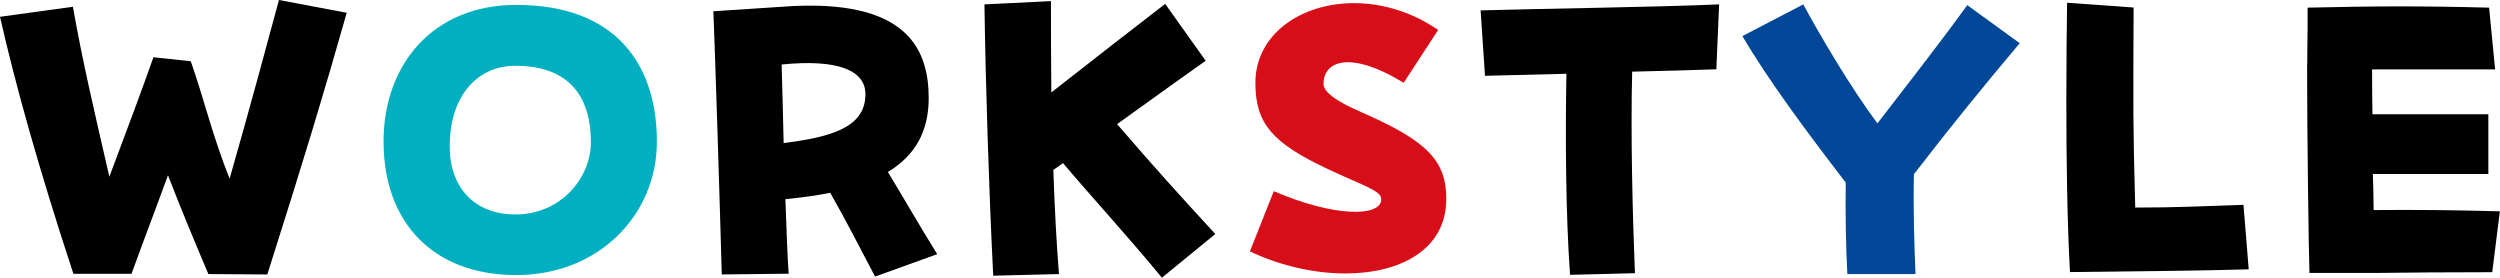
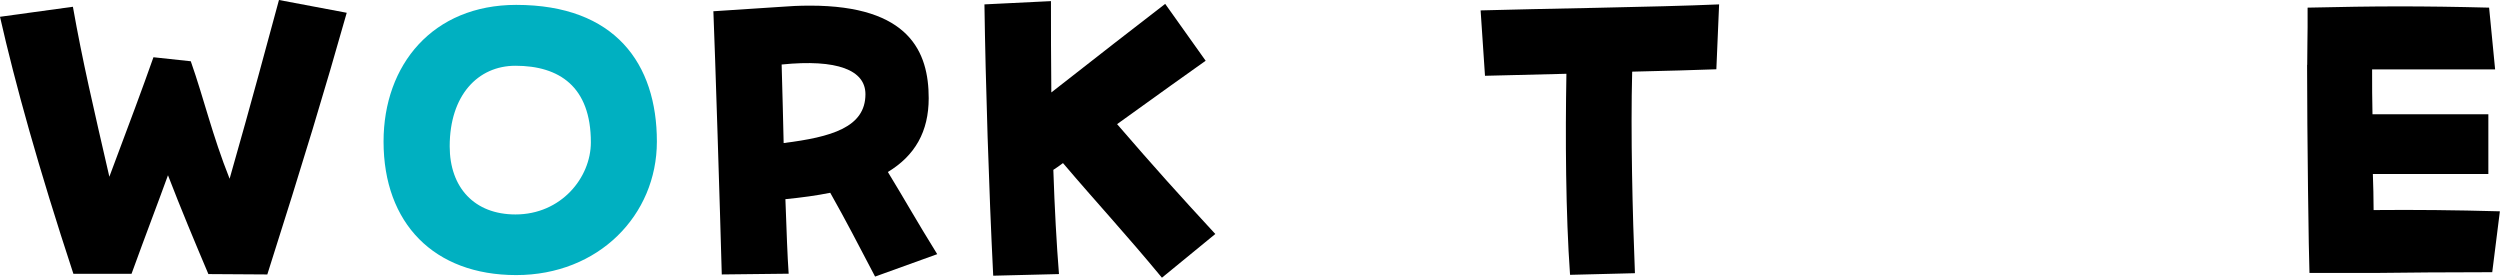
<svg xmlns="http://www.w3.org/2000/svg" id="_レイヤー_2" viewBox="0 0 199.58 22.17">
  <defs>
    <style>.cls-1{fill:#004797;}.cls-2{isolation:isolate;}.cls-3{fill:#00b0c1;}.cls-4{fill:#d70d18;}</style>
  </defs>
  <g id="_レイヤー_1-2">
    <g id="_グループ_10140-2">
      <g id="WORKSTYLE" class="cls-2">
        <g class="cls-2">
          <path d="M16.64,21.89c-1.06-2.5-2.21-5.25-3.23-7.9-.86,2.37-1.7,4.54-2.91,7.87h-4.64C3.07,13.38,1.22,6.72,0,1.34l5.82-.8c.77,4.35,1.63,8,2.91,13.57,1.76-4.7,2.56-6.82,3.52-9.54l2.98.32c1.06,3.01,1.7,5.86,3.1,9.38,1.89-6.62,2.91-10.5,3.94-14.27l5.41,1.02c-1.76,6.21-3.39,11.62-6.34,20.89l-4.7-.03Z" />
        </g>
        <g class="cls-2">
          <path class="cls-3" d="M30.62,11.3c0-6.14,3.94-10.91,10.59-10.91,7.9,0,11.23,4.7,11.23,10.91,0,5.89-4.67,10.66-11.23,10.66s-10.59-4.13-10.59-10.66ZM47.17,11.36c0-4.45-2.53-6.11-6.02-6.11-3.01,0-5.25,2.37-5.25,6.43,0,3.3,1.98,5.44,5.25,5.44,3.65,0,6.02-2.94,6.02-5.76Z" />
        </g>
        <g class="cls-2">
          <path d="M56.93.9l5.34-.35c.8-.06,1.47-.1,2.4-.1,7.94,0,9.47,3.71,9.47,7.39,0,2.66-1.09,4.58-3.26,5.89,1.31,2.14,2.27,3.87,3.94,6.56l-4.96,1.79c-1.41-2.69-2.3-4.42-3.58-6.69-1.09.22-2.27.38-3.58.51.1,2.75.16,4.51.26,5.95l-5.34.06c-.13-4.9-.54-17.92-.67-21.02ZM62.4,5.15c.06,2.43.13,4.48.16,6.27,3.81-.48,6.53-1.25,6.53-3.9,0-1.92-2.24-2.82-6.69-2.37Z" />
          <path d="M78.59.35l5.31-.26c0,2.14,0,4.64.03,7.29,3.3-2.59,7.14-5.57,9.09-7.07l3.23,4.54c-.96.67-4,2.85-7.07,5.06,3.04,3.52,4.86,5.54,7.84,8.77l-4.26,3.49c-2.91-3.52-5.18-5.95-7.9-9.15-.26.19-.51.38-.77.54.1,3.04.26,5.95.45,8.32l-5.25.13c-.35-7.01-.61-15.36-.7-21.66Z" />
        </g>
        <g class="cls-2">
-           <path class="cls-4" d="M101.69,15.26c4.8,2.08,8.58,2.08,8.58.64,0-.67-1.31-1.02-4.26-2.4-4.42-2.08-5.79-3.62-5.79-6.88,0-3.87,3.62-6.37,7.87-6.37,2.21,0,4.58.67,6.72,2.14l-2.75,4.22c-4.48-2.72-6.4-1.6-6.4.06,0,.48.42,1.15,2.98,2.27,5.28,2.3,6.82,3.87,6.82,6.94,0,4.06-3.68,5.95-8.06,5.95-2.5,0-5.18-.61-7.62-1.76l1.92-4.83Z" />
-         </g>
+           </g>
        <g class="cls-2">
          <path d="M125.05,5.89c-2.66.06-5.09.13-6.5.16l-.35-5.22c4.32-.13,14.05-.26,19.04-.48l-.22,5.18c-1.6.06-4.06.13-6.72.19-.13,4.9.03,11.42.22,16.09l-5.18.13c-.35-4.9-.38-11.04-.29-16.06Z" />
        </g>
        <g class="cls-2">
-           <path class="cls-1" d="M147.36,14.59c-3.2-4.16-6.21-8.22-8.26-11.71l4.86-2.53c1.31,2.43,3.81,6.69,5.92,9.5,2.72-3.55,4.54-5.82,7.17-9.44l4.19,3.04c-3.1,3.68-5.41,6.53-8.45,10.46-.06,2.72.03,5.66.13,7.97h-5.44c-.13-2.24-.16-4.86-.13-7.29Z" />
-         </g>
+           </g>
        <g class="cls-2">
-           <path d="M164.96,8.22c0-3.23.03-6.14.06-8l5.31.38c-.03,8.03-.06,9.15.13,15.97,3.36,0,5.09-.1,8.64-.22l.42,5.15c-3.52.1-6.08.13-14.27.22-.22-3.97-.29-9.05-.29-13.5Z" />
          <path d="M184.19,5.18c0-1.28.03-2.33.03-3.01V.61c2.72-.06,4.99-.1,7.26-.1s4.54.03,7.23.1l.48,4.93h-9.82c0,1.28,0,2.46.03,3.58h9.25v4.77h-9.22c.03.93.06,1.89.06,2.88,3.33-.03,6.43,0,10.08.1l-.61,4.86c-3.23,0-7.3.03-9.31.06h-5.28c-.06-1.31-.19-11.07-.19-16.61Z" />
        </g>
      </g>
    </g>
  </g>
</svg>